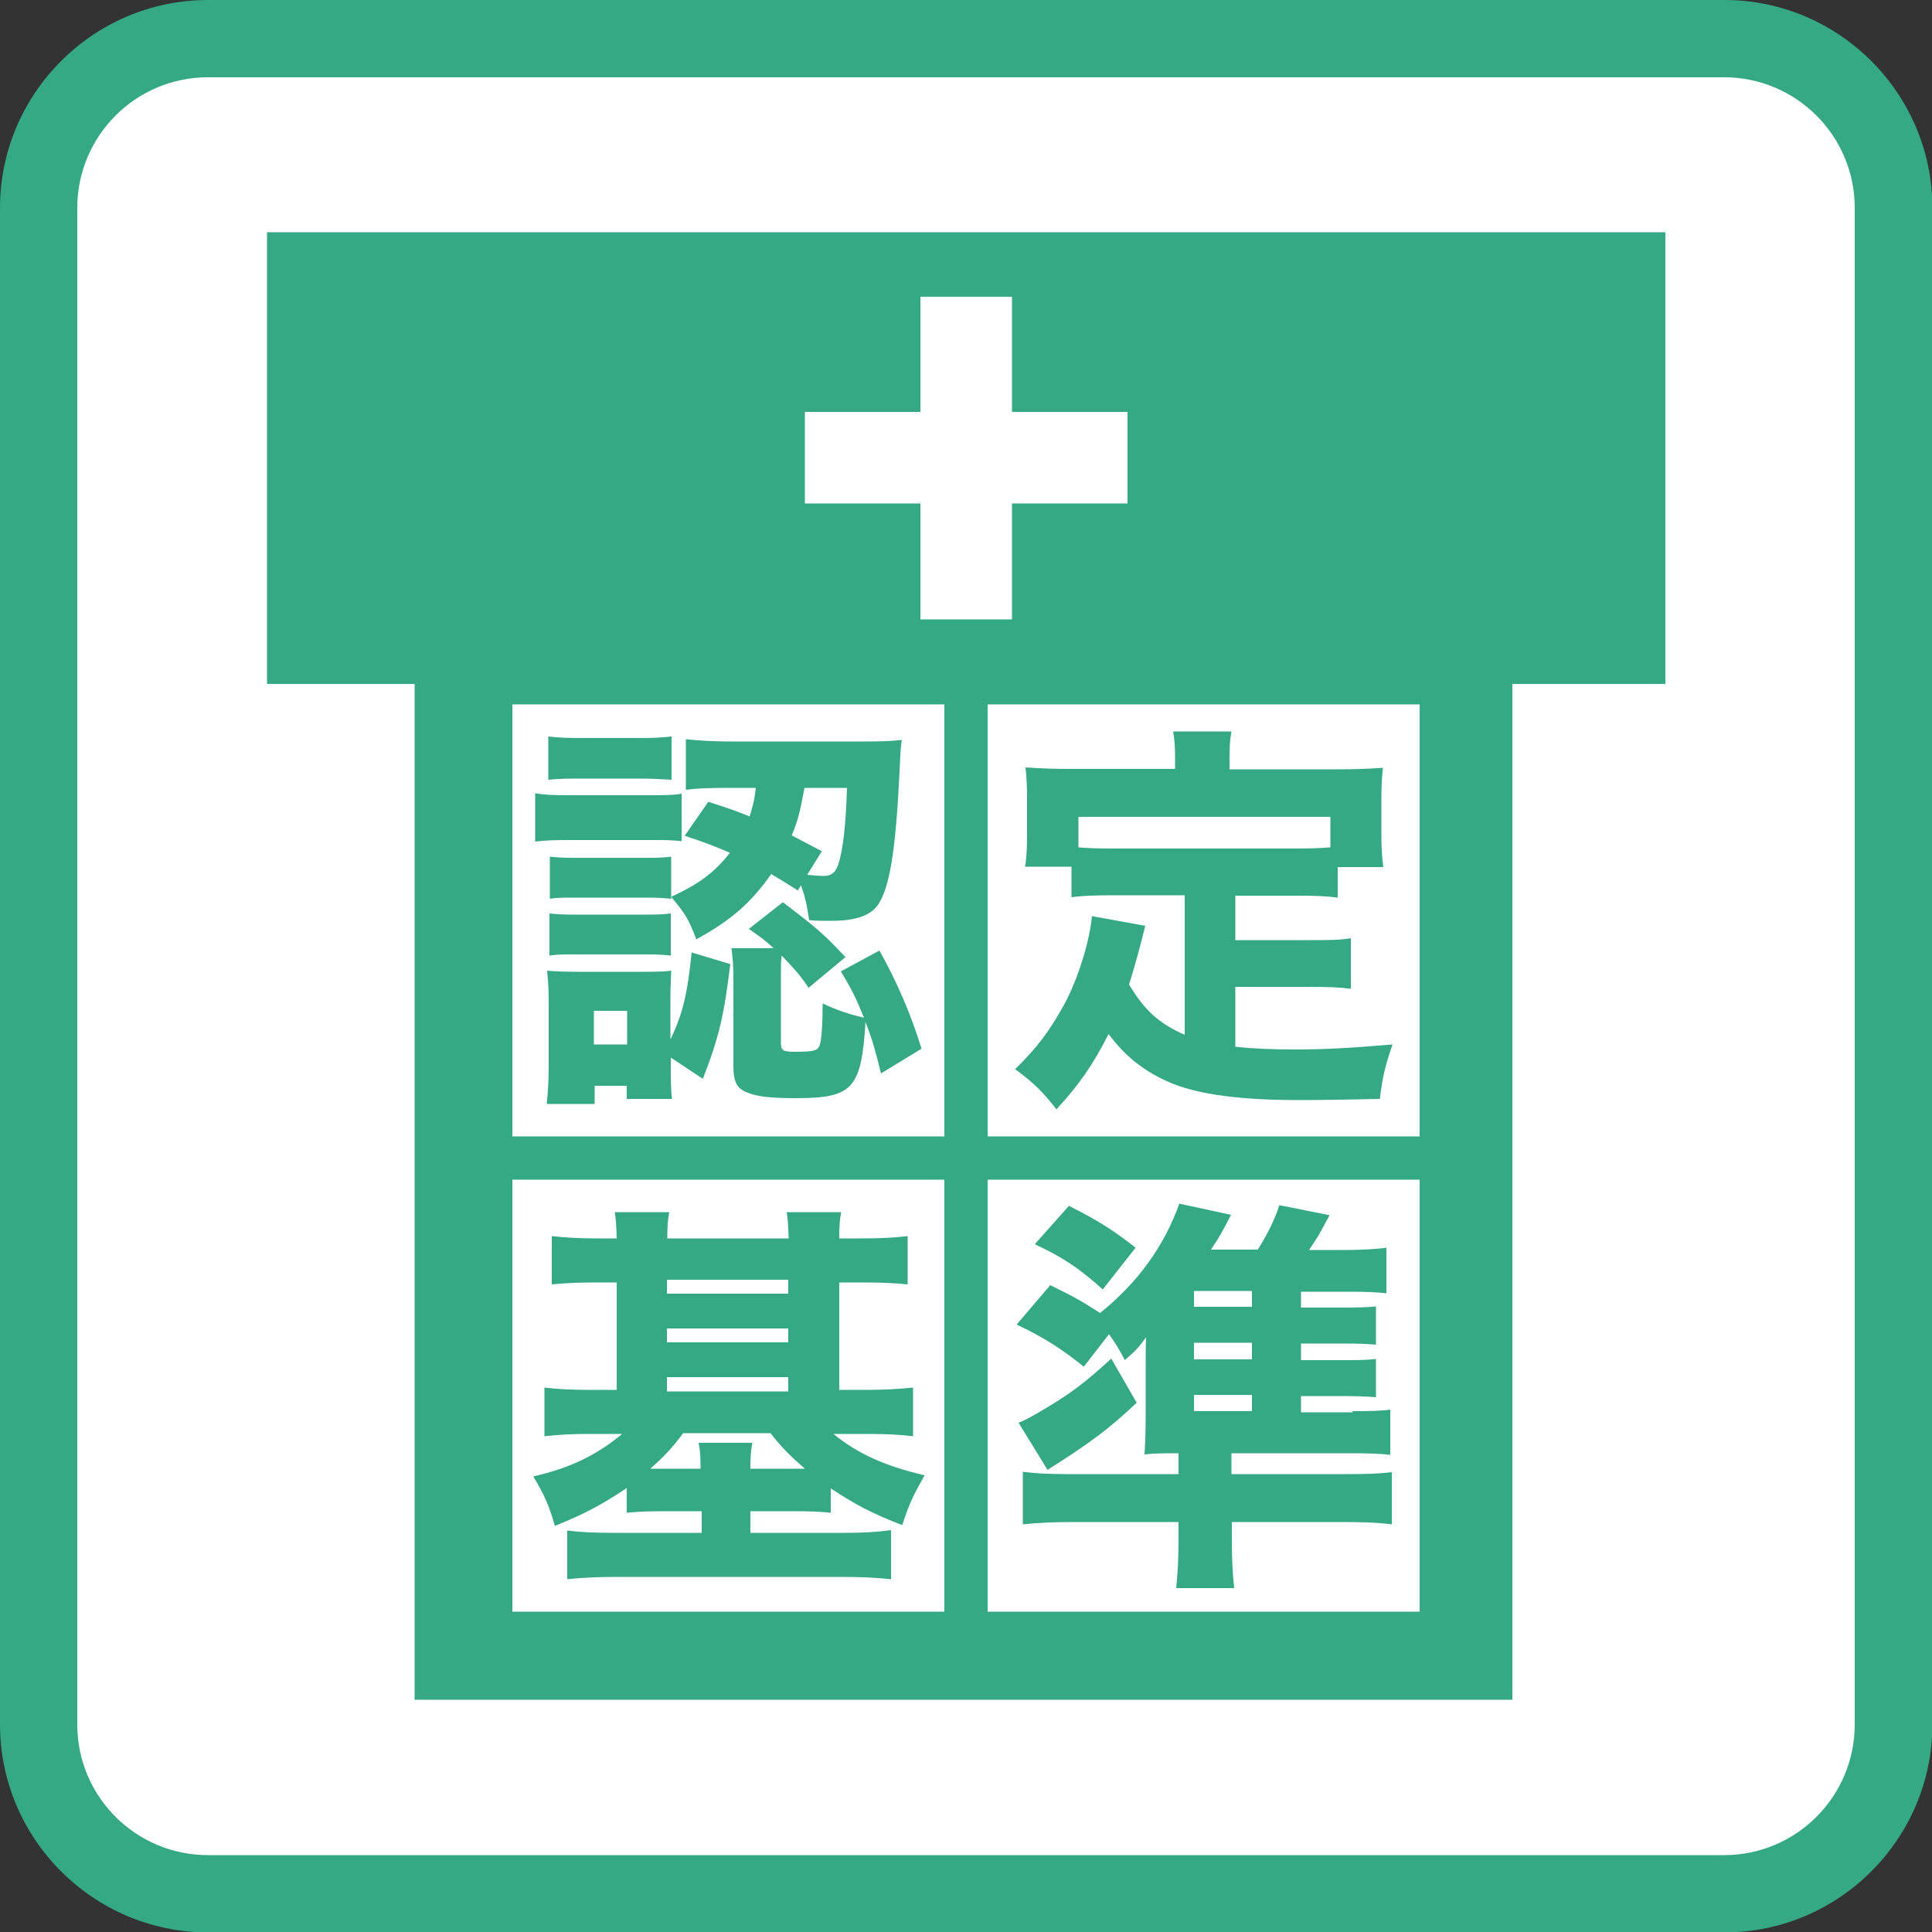
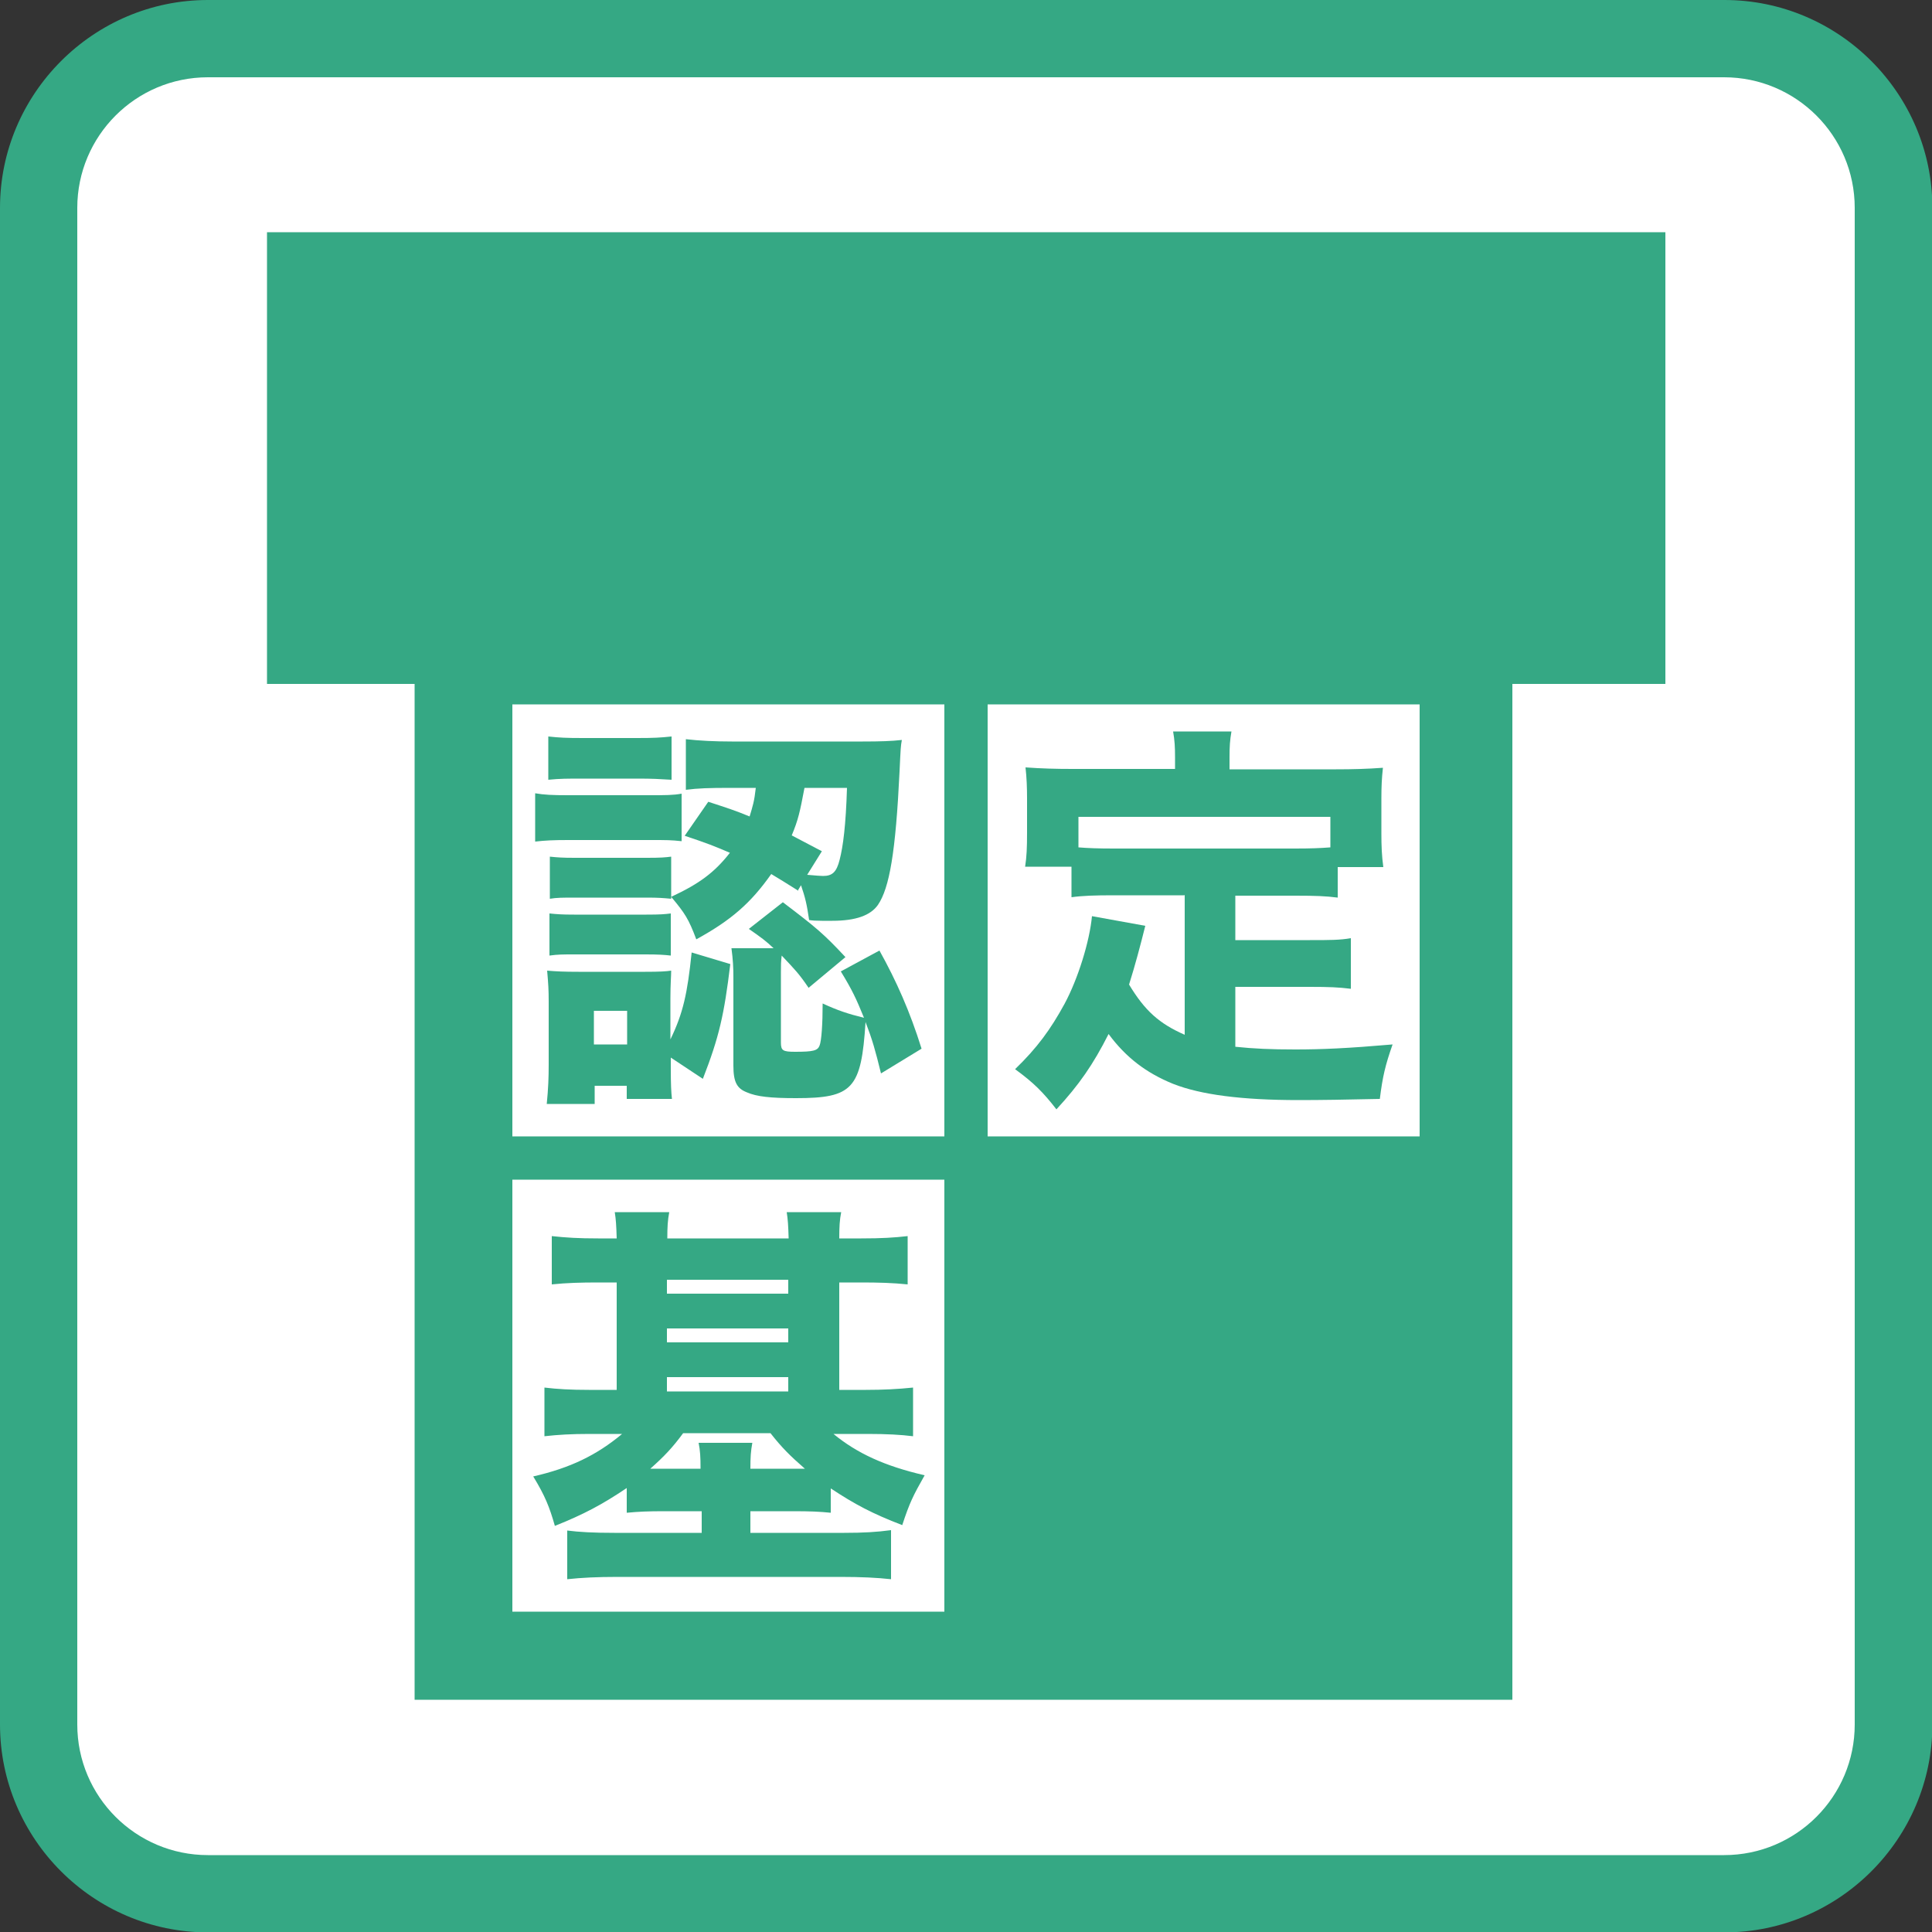
<svg xmlns="http://www.w3.org/2000/svg" id="b" viewBox="0 0 50 50">
  <rect x="0" y="0" width="50" height="50" fill="#333333" stroke="none" />
  <defs>
    <style>.d{fill:#35a884;}.e{fill:#fff;}</style>
  </defs>
  <g id="c">
    <path class="e" d="M5.38,1h39.25c2.42,0,4.38,1.96,4.38,4.38v39.25c0,2.42-1.96,4.38-4.38,4.38H5.38c-2.42,0-4.38-1.96-4.38-4.38V5.38C1,2.96,2.96,1,5.38,1Z" />
    <path class="d" d="M44.62,2c1.86,0,3.38,1.51,3.38,3.38v39.25c0,1.86-1.51,3.38-3.38,3.38H5.38c-1.86,0-3.38-1.51-3.38-3.38V5.38c0-1.86,1.51-3.38,3.38-3.38h39.25M44.62,0H5.38C2.42,0,0,2.42,0,5.38v39.25c0,2.96,2.42,5.38,5.38,5.38h39.25c2.96,0,5.38-2.42,5.38-5.38V5.38c0-2.96-2.42-5.38-5.38-5.38h0Z" />
    <rect class="d" x="10.73" y="17.64" width="28.41" height="26.35" />
    <rect class="d" x="6.91" y="6.01" width="36.19" height="11.69" />
-     <rect class="e" x="23.82" y="7.68" width="2.37" height="8.35" />
-     <rect class="e" x="23.82" y="7.68" width="2.37" height="8.35" transform="translate(13.15 36.85) rotate(-90)" />
    <rect class="e" x="13.26" y="18.23" width="11.18" height="11.18" />
    <rect class="e" x="25.56" y="18.23" width="11.18" height="11.18" />
-     <rect class="e" x="25.56" y="30.53" width="11.18" height="11.18" />
    <rect class="e" x="13.26" y="30.53" width="11.18" height="11.18" />
    <path class="d" d="M13.85,20.53c.23.04.45.05.85.05h2.09c.44,0,.63,0,.85-.04v1.23c-.28-.03-.37-.03-.81-.03h-2.13c-.37,0-.59.01-.85.04v-1.25ZM17.36,27.64c0,.43.01.62.03.8h-1.17v-.34h-.83v.47h-1.24c.04-.41.05-.69.05-1.02v-1.63c0-.3-.01-.46-.04-.8.24.02.43.03.81.03h1.73c.38,0,.53-.01.67-.03,0,.15-.02.34-.02.72v1.06c.33-.68.44-1.19.55-2.25l1,.3c-.16,1.32-.29,1.89-.71,2.97l-.83-.55v.24ZM14.19,19.06c.28.03.45.04.89.04h1.41c.44,0,.6-.01.89-.04v1.12c-.34-.02-.48-.03-.89-.03h-1.41c-.4,0-.59,0-.89.03v-1.12ZM20.64,23.04c-.33-.21-.45-.28-.68-.42-.53.75-1.03,1.19-1.94,1.69-.2-.53-.29-.67-.65-1.1v.05c-.21-.02-.34-.03-.62-.03h-1.88c-.29,0-.47,0-.64.03v-1.09c.2.02.32.03.64.03h1.88c.35,0,.46-.01.62-.03v1.04c.73-.34,1.12-.63,1.52-1.14-.42-.18-.6-.25-1.17-.44l.61-.88c.52.17.68.22,1.07.38.08-.27.12-.38.16-.74h-.65c-.57,0-.85.01-1.16.05v-1.31c.34.04.76.06,1.19.06h3.39c.45,0,.75-.01,1.01-.04-.03.17-.03.18-.06.82-.1,2.08-.26,3.01-.56,3.45-.19.27-.57.41-1.18.41q-.05,0-.27,0t-.33-.02c-.06-.41-.1-.58-.21-.9l-.09.15ZM14.22,23.64c.2.02.32.03.64.03h1.87c.36,0,.47-.01.63-.03v1.09c-.17-.02-.34-.03-.64-.03h-1.87c-.29,0-.41,0-.63.03v-1.09ZM15.37,27.03h.86v-.87h-.86v.87ZM20.93,25.57c-.25-.37-.36-.48-.7-.84-.02.18-.02.22-.02.43v1.82c0,.21.05.24.37.24.47,0,.58-.03.63-.16.05-.12.08-.56.08-1.09.39.18.66.27,1.07.37-.2-.49-.3-.71-.6-1.2l1-.54c.44.79.79,1.58,1.09,2.54l-1.05.64c-.15-.61-.22-.86-.4-1.33-.11,1.73-.33,1.97-1.8,1.97-.66,0-1.02-.04-1.27-.15-.26-.1-.35-.27-.35-.69v-2.29c0-.24-.01-.45-.05-.75h1.09c-.2-.19-.31-.27-.64-.5l.88-.69c.87.66,1.06.82,1.62,1.42l-.96.8ZM20.82,20.39c-.12.63-.16.82-.33,1.23.25.13.4.21.78.41l-.38.61c.22.02.36.03.41.03.24,0,.35-.1.43-.42.09-.35.16-.89.19-1.86h-1.1Z" />
    <path class="d" d="M30.65,23.17h-1.83c-.48,0-.8.01-1.09.05v-.79h-1.2c.04-.26.05-.49.05-.88v-.89c0-.27-.01-.54-.04-.8.41.03.79.04,1.21.04h2.66v-.3c0-.27-.01-.44-.05-.67h1.51c-.04.23-.05.39-.05.66v.32h2.76c.42,0,.8-.01,1.21-.04-.03.27-.04.49-.04.8v.9c0,.32.01.58.05.87h-1.18v.79c-.3-.04-.59-.05-1.09-.05h-1.56v1.15h1.93c.52,0,.77,0,1.06-.05v1.31c-.31-.04-.57-.05-1.06-.05h-1.93v1.55c.48.05.92.07,1.55.07.69,0,1.36-.03,2.52-.13-.19.54-.26.84-.33,1.41-.9.02-1.53.03-2.1.03-1.48,0-2.54-.14-3.25-.42-.69-.28-1.22-.68-1.67-1.29-.4.79-.76,1.31-1.35,1.95-.34-.44-.59-.69-1.07-1.04.57-.55.92-1.03,1.28-1.69.35-.65.65-1.62.71-2.27l1.38.25c-.13.52-.26,1.01-.42,1.52.41.68.78,1.01,1.44,1.3v-3.62ZM34.44,21.14h-6.53v.79c.25.02.51.03.91.03h4.7c.39,0,.65-.01.91-.03v-.79Z" />
    <path class="d" d="M15.96,32.05c-.01-.34-.02-.49-.05-.68h1.41c-.04.21-.05.38-.05.68h3.14c-.01-.34-.02-.49-.05-.68h1.41c-.04.2-.05.38-.05.68h.57c.53,0,.85-.02,1.2-.06v1.25c-.39-.04-.75-.05-1.2-.05h-.57v2.78h.69c.44,0,.84-.02,1.22-.06v1.26c-.31-.04-.69-.06-1.17-.06h-.89c.61.5,1.32.83,2.36,1.07-.3.53-.39.71-.58,1.29-.78-.3-1.23-.54-1.85-.95v.63c-.3-.03-.52-.04-.98-.04h-1.1v.56h2.43c.49,0,.84-.02,1.21-.07v1.27c-.36-.04-.77-.06-1.32-.06h-5.75c-.54,0-.94.02-1.31.06v-1.26c.31.04.68.06,1.22.06h2.26v-.56h-.96c-.44,0-.66.01-.98.04v-.64c-.64.43-1.11.68-1.86.98-.14-.49-.25-.77-.56-1.28.96-.22,1.64-.55,2.3-1.1h-.84c-.47,0-.82.02-1.17.06v-1.26c.33.04.68.06,1.15.06h.72v-2.78h-.48c-.45,0-.81.01-1.2.05v-1.25c.37.04.69.06,1.2.06h.48ZM17.68,37.09c-.28.38-.49.6-.85.92h1.3c0-.31-.01-.47-.05-.67h1.39c-.04.22-.05.37-.05.67h1.41c-.39-.34-.6-.55-.89-.92h-2.25ZM20.4,33.48v-.36h-3.14v.36h3.14ZM20.4,34.74v-.36h-3.14v.36h3.14ZM20.4,36.01v-.37h-3.14v.37h3.14Z" />
-     <path class="d" d="M34.99,36.52c.43,0,.69,0,.99-.04v1.17c-.27-.03-.55-.04-1.07-.04h-3.04v.54h2.93c.59,0,.88-.01,1.22-.05v1.35c-.4-.05-.75-.06-1.36-.06h-2.78v.43c0,.56.02.88.06,1.28h-1.5c.04-.41.06-.75.06-1.27v-.44h-2.66c-.62,0-.97.02-1.37.06v-1.36c.32.04.63.06,1.18.06h2.85v-.54c-.36,0-.62,0-.88.03.02-.36.03-.58.03-1.07v-1.2c0-.27,0-.56.01-.76-.19.26-.28.36-.55.59-.16-.3-.22-.41-.41-.67l-.65.84c-.6-.48-1.06-.77-1.74-1.09l.87-1.02c.58.28.86.44,1.29.72.97-.78,1.66-1.73,2.05-2.83l1.34.29c-.24.46-.28.54-.52.9h1.21c.27-.43.43-.76.56-1.15l1.3.26q-.07.13-.29.53c-.06.09-.13.2-.24.37h.92c.39,0,.8-.02,1.08-.06v1.18c-.27-.03-.54-.04-.9-.04h-1.31v.41h1.04c.52,0,.69-.01.9-.03v.99c-.24-.02-.42-.03-.9-.03h-1.04v.43h1.03c.48,0,.64,0,.91-.03v.99c-.29-.02-.47-.03-.9-.03h-1.04v.42h1.34ZM29.42,36.3c-.71.67-1.2,1.04-2.31,1.74l-.75-1.22c.16-.06.3-.14.51-.26.79-.46,1.17-.74,1.89-1.4l.65,1.13ZM27.67,31.21c.73.37,1.09.59,1.72,1.08l-.85,1.08c-.65-.58-1.04-.83-1.76-1.17l.89-1ZM32.4,33.82v-.41h-1.5v.41h1.5ZM30.9,35.18h1.5v-.43h-1.5v.43ZM30.9,36.52h1.5v-.42h-1.5v.42Z" />
  </g>
</svg>